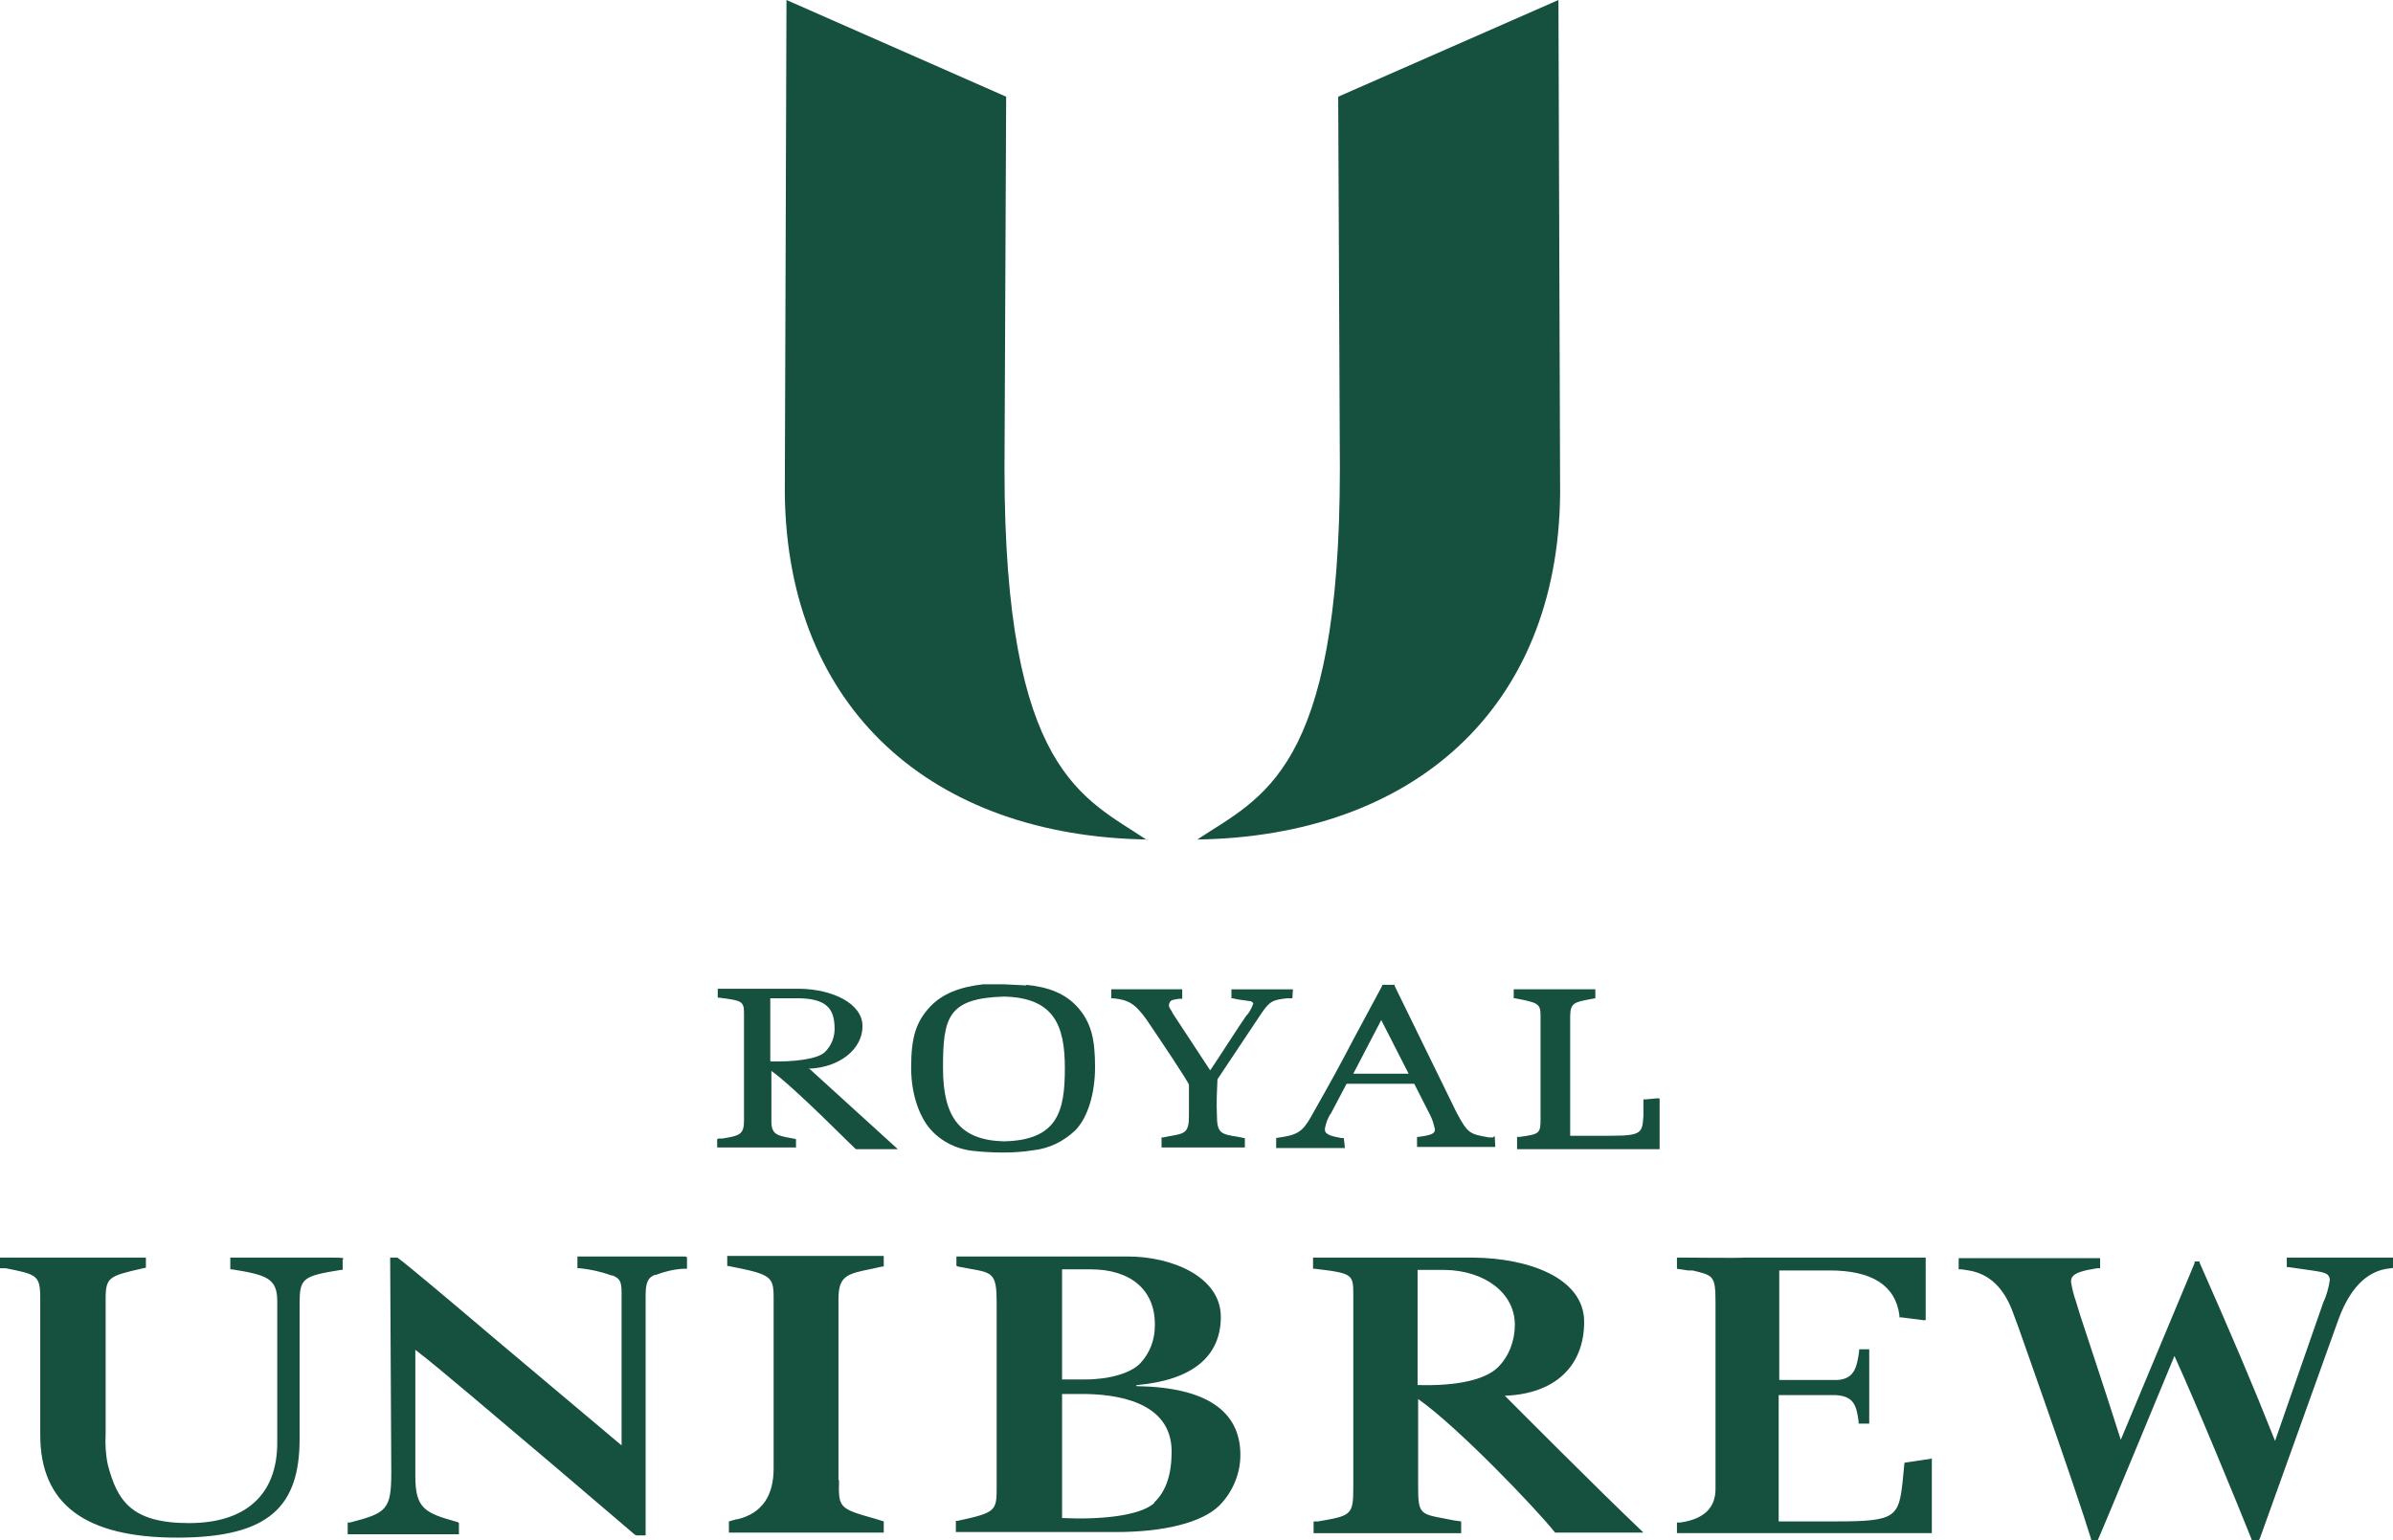
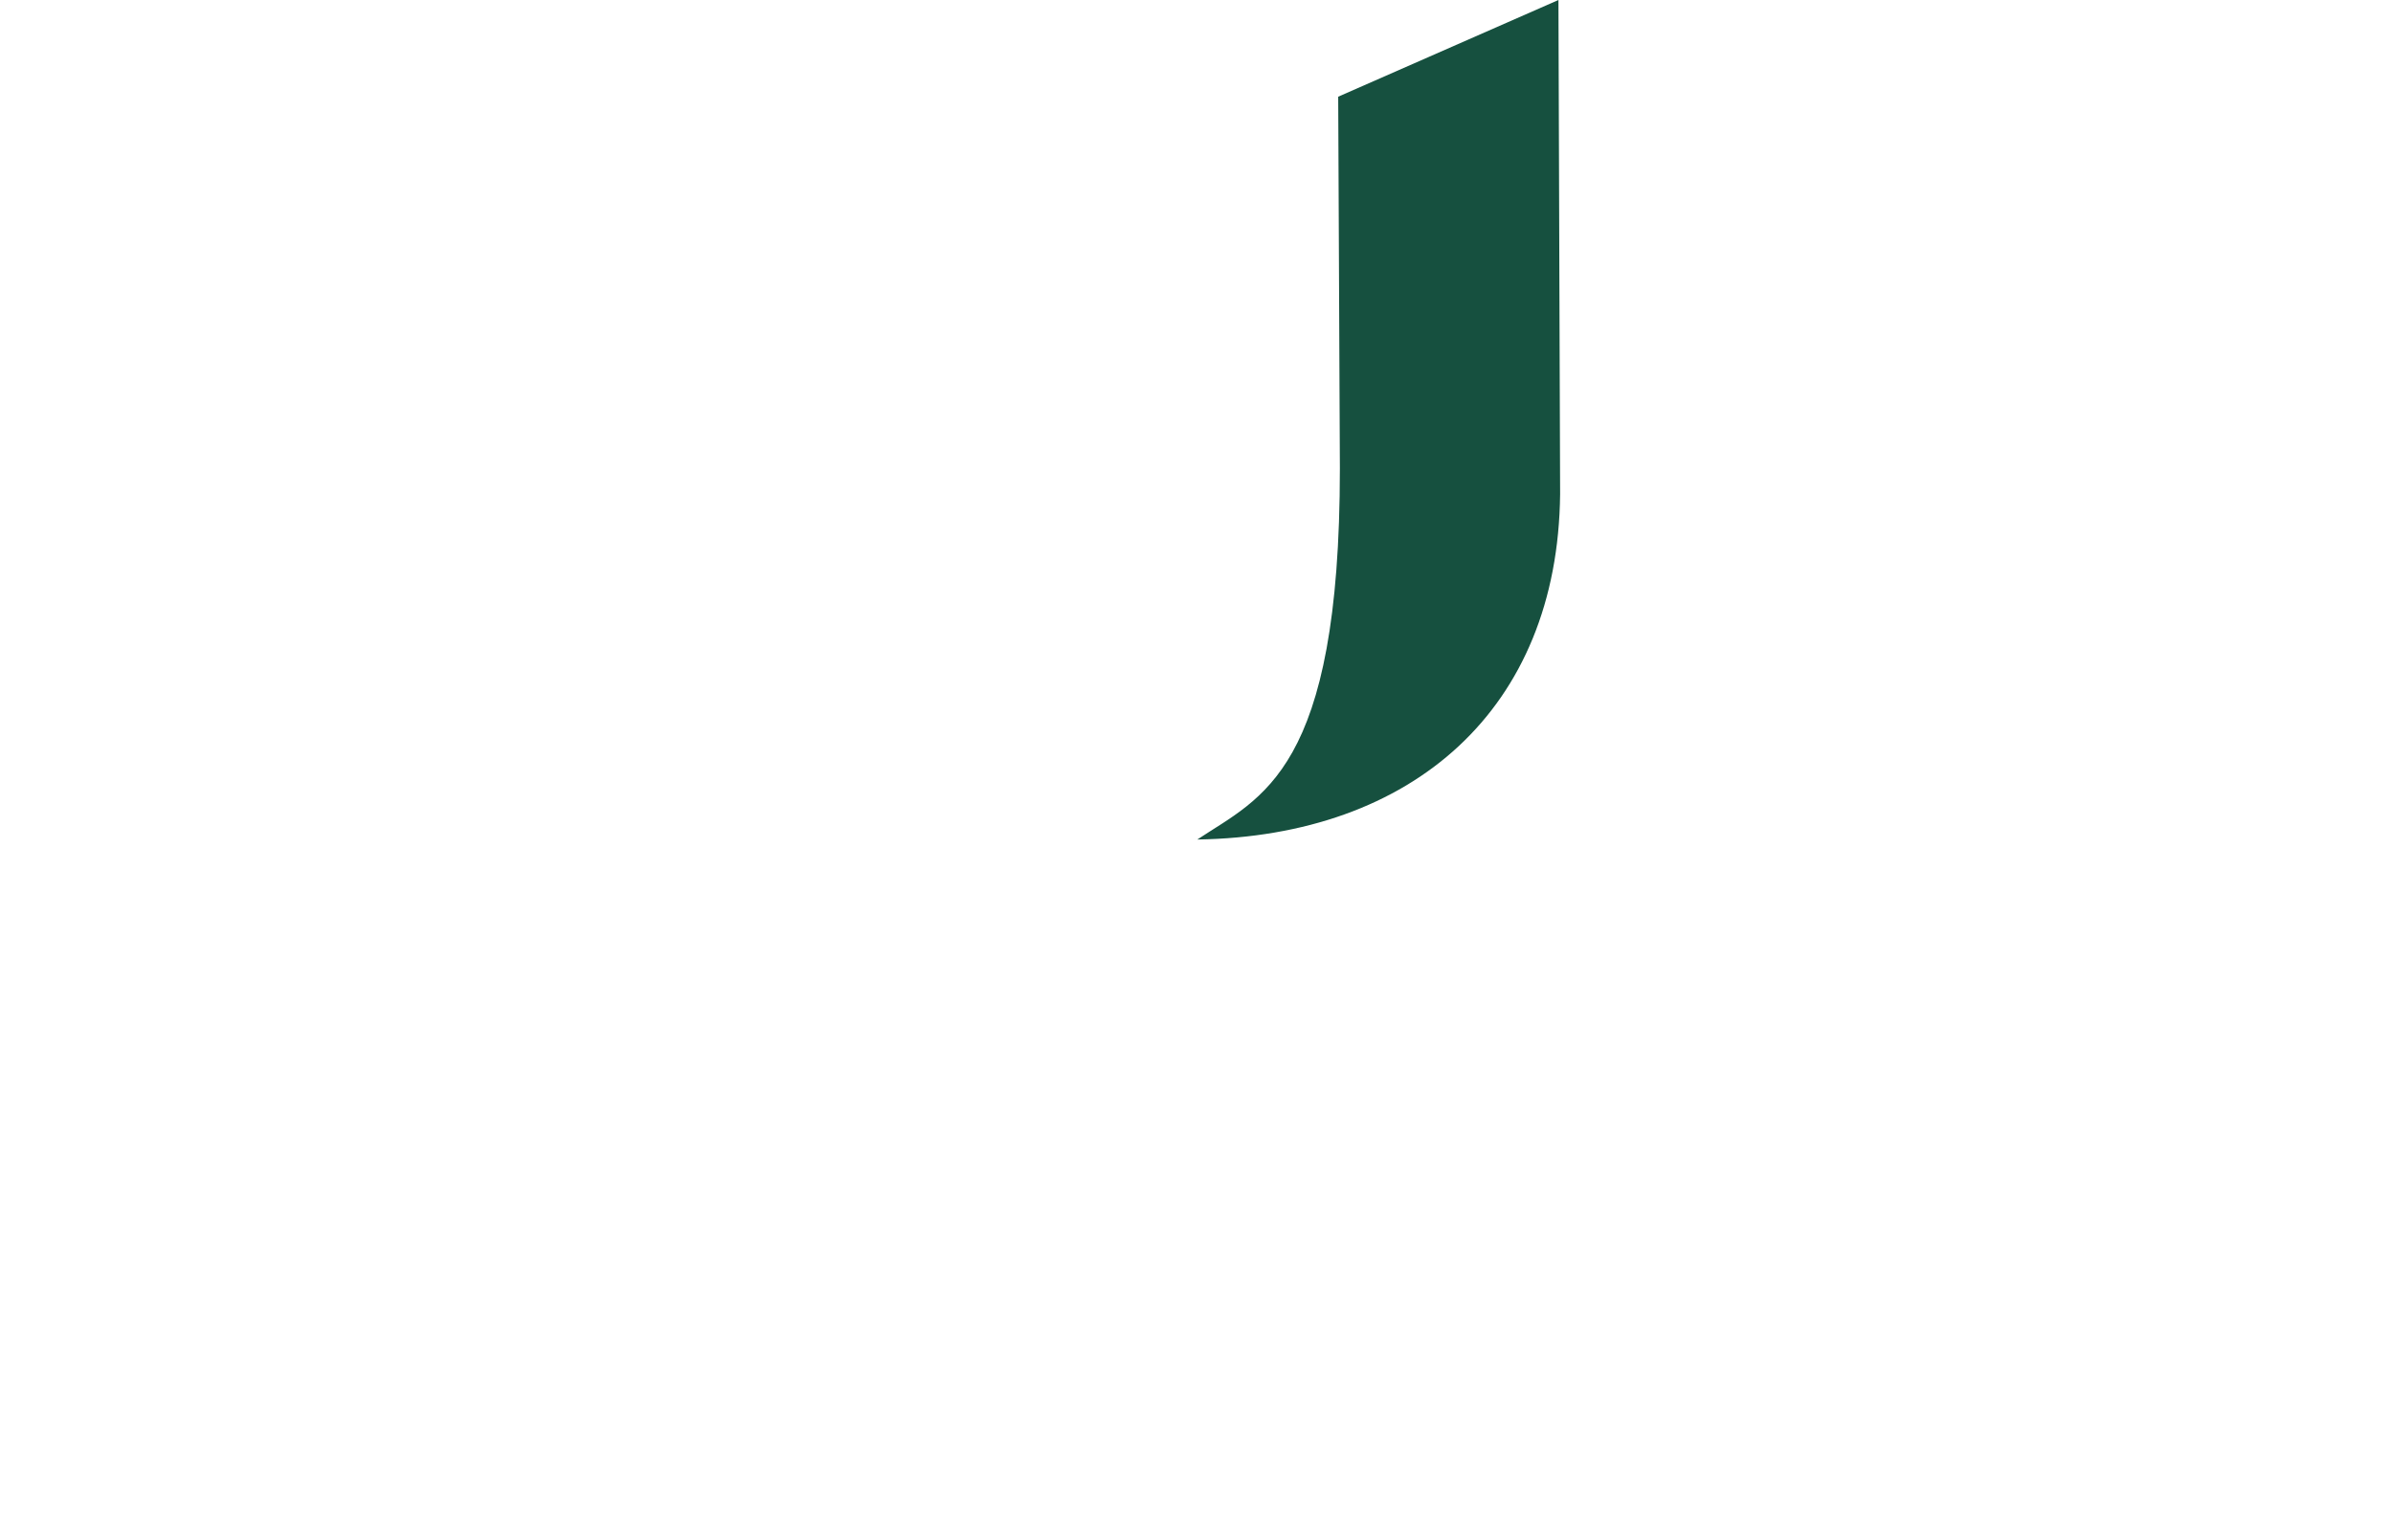
<svg xmlns="http://www.w3.org/2000/svg" id="Layer_1" version="1.1" viewBox="0 0 428.1 275.6">
  <defs>
    <style>
      .st0 {
        fill: #16503f;
      }
    </style>
  </defs>
-   <path class="st0" d="M205.3,150.2c-38.5-.6-64.4-23.3-64.9-61.8L140.7,0l39.3,17.3-.3,66.6c0,54.4,14.2,58.8,25.5,66.4Z" />
  <path class="st0" d="M239.7,83.9l-.3-66.6L278.8,0l.3,88.4c-.4,38.5-26.4,61.2-64.9,61.8,11.4-7.6,25.5-12,25.5-66.4Z" />
-   <path class="st0" d="M150,264.8v-32.4c0-4.2,1.6-4.5,6-5.4l1.8-.4h.3v-1.9h-13.9c0,0-12.1,0-12.1,0h-2v1.8h.2c7.6,1.5,8.1,1.8,8.1,5.7v30.5q0,7.5-6.4,9.1h-.2c0,0-1.4.4-1.4.4v2h8.4c0,0,5.8,0,5.8,0h11.3c0,0,2.1,0,2.1,0h.1v-2l-1.6-.5c-6.5-1.8-6.5-2-6.4-6.9ZM122.7,224.8h-9.5c0,0-8.5,0-8.5,0h-1.4v2.1h.4c1.9.2,3.8.6,5.7,1.3h.2c1.1.5,1.6.8,1.6,3v27.4l-22.7-19.1c-8.6-7.3-15.5-13.1-17.4-14.5h-1.3v.3l.2,38.1c0,6.7-.8,7.3-7.4,9h-.4v2.1h10s7.7,0,7.7,0h2.2v-2h0c0-.1-.3-.2-.3-.2-5.8-1.6-7.5-2.4-7.5-8.2v-22.6c4.1,3.1,14.2,11.8,25,20.9l14.3,12.2h.1c0,.1.2.1.2.1h1.6v-43.1c0-2.7.8-3.1,1.6-3.5h.2c1.6-.6,3.2-1,4.9-1.1h.7v-2.1h-.2ZM61.4,225.3v-.2h-.1c0-.1-1.9-.1-1.9-.1h-7.6c0,0-8.3,0-8.3,0h-2.3v2.1h.3c6.2,1,8.1,1.6,8.1,5.7v25.3c0,9.3-5.6,14.4-15.8,14.4s-12.8-3.9-14.5-10.4c-.4-1.8-.5-3.7-.4-5.6v-24.2c0-3.8.7-4,6.3-5.3l.9-.2h0v-1.8h-13.1c0,0-11.1,0-11.1,0H0v1.9h.6c0,0,.1,0,.1,0h.3c5.5,1.1,6.2,1.2,6.2,5.3v24.5c0,12.4,8,18.4,24.5,18.4s21.9-5.6,21.9-17.7v-24.1c0-4.6.5-5,7.4-6.1h.3v-1.8h0ZM428.1,226.6v-1.6h-8.9c0,0-9.3,0-9.3,0h-.8v1.7h.3l2.8.4c2.7.4,4,.5,4.4,1.2.1.2.2.4.2.7-.2,1.4-.6,2.8-1.2,4.1l-.8,2.3-.7,2-7.1,20.4c-4-10.1-7.8-19-13.5-31.9v-.2h-.9v.2c0,0,0,.1,0,.1l-13.2,31.6c-2.8-8.9-7.3-22.3-7.3-22.4l-.7-2.3c-.4-1.1-.7-2.3-.9-3.5,0-.3,0-.6.2-.9.5-.8,2-1.2,4.5-1.6h.5v-1.8h-11.7c0,0-12.5,0-12.5,0h-1.1v2h.5l1.3.2q5.5.9,7.9,7.5l1,2.7c.1.3,10.3,29,13,37.9v.4h1.2v-.3c.1,0,13.7-32.9,13.7-32.9,4.1,9,11,25.8,13.8,32.8v.2c.1,0,.2,0,.2,0h1.1l.2-.4,14.1-39.3q3-8,8.6-8.9l1.5-.2h0ZM203.5,248h-.2v-.2h.2c9.8-.9,14.9-5.1,14.9-12.2s-8.6-10.8-16.7-10.8h-18.1c0,0-11.6,0-11.6,0h-.9v1.7h.1c0,.1.2.1.2.1l2.1.4c4.1.7,4.8.9,4.8,6v32.9c0,4.4,0,4.7-7,6.2h-.3v2h13.1c0,0,15.6,0,15.6,0,8.6,0,15.3-1.7,18.4-4.7,2.4-2.4,3.8-5.7,3.8-9.1,0-7.9-6.2-12.1-18.5-12.3ZM190,227.1h5.1c7.2,0,11.5,3.7,11.5,9.8v.3c0,2.5-.9,4.9-2.6,6.7-1.7,1.8-5.6,2.9-9.8,2.9h-4.2v-19.8ZM206.5,268.9c-2.6,2.4-10.1,3-16.3,2.7h-.2v-22.2h3.6c6,0,16,1.3,16,10.3,0,4.1-1,7.1-3.1,9.1h0ZM345.4,261l-4.7.7h0c0,.1-.3,3.1-.3,3.1-.7,6.6-1.2,7.4-11.8,7.4h-10.4v-22.6h10.2c3.3.2,3.7,1.9,4.1,4.7h0v.4h1.9v-13.3h-1.8v.3c-.4,3-.9,5-3.9,5.2h-10.4v-19.6h9q11.4,0,12.5,8v.4h.4l3.9.5h.4c0,0,0-11.2,0-11.2h-32.6c0,.1-10.5,0-10.5,0h-1.4v2l2,.3h.8c3.7.9,4.1.9,4.1,5.7v33.4q0,5.1-6.3,6h-.6v1.9h11.4c0,0,31.4,0,31.4,0h2.8v-13.4h0ZM269.1,249.7h.4c8.7-.4,13.9-5.3,13.9-13.2s-10-11.4-19.8-11.5h-16.1c0,0-11.1,0-11.1,0h-1.5v2h.3c6.9.8,6.9,1,6.9,4.8v34.6c0,4.7-.5,4.8-6.3,5.8h-.5c0,0-.3,0-.3,0h0v2.1h13.3c0,0,11.5,0,11.5,0h1.6v-2.1l-1.4-.2-1.5-.3c-4.4-.8-4.8-.9-4.8-5.6v-15.8c7,4.9,21.1,19.6,24.5,23.9h.1c0,0,7.6,0,7.6,0h8.1c0,0-.2-.2-.2-.2-8.5-8.1-22.8-22.5-24.6-24.3h0ZM253.6,247.8v-20.6h4.8c7.3.1,12.6,4.2,12.6,9.8,0,2.8-1,5.6-3,7.6-2.3,2.3-7.5,3.4-14.3,3.2Z" />
-   <path class="st0" d="M267.1,203.5h-.7c-3.5-.6-3.8-.7-5.8-4.4l-11.1-22.7v-.2h-2.2c0,0-.1.3-.1.3l-5,9.3c-2.5,4.8-4.1,7.7-7.1,13-1.7,3.1-2.4,4.1-5.5,4.6l-1.3.2v1.8c0,0,.3,0,.3,0h12c0-.1-.2-1.8-.2-1.8h-.5c-1.7-.3-2.5-.6-2.8-1.1,0-.1-.1-.3-.1-.5.2-1,.5-2,1.1-2.8l2.8-5.3h12.1l2.9,5.7c.4.8.6,1.6.8,2.4,0,.2,0,.3-.1.5-.3.5-1.3.7-2.8.9h-.3c0,.1,0,1.8,0,1.8h14c0-.1-.1-1.9-.1-1.9h-.1ZM242.1,192.1l5-9.6,4.9,9.6h-9.9ZM296.8,196.5h-.3l-2.2.2h-.3v2.8c0,0,0,.1,0,.1-.2,3-.2,3.6-5.7,3.6h-7.4v-21.4c0-2.4.9-2.5,3.4-3l1.1-.2h0v-1.6h-14.6v1.6h.2c4.3.8,4.6,1,4.6,3.2v18.2c0,2.8-.1,2.9-3.7,3.4h-.5v1.9c0,0,0,.3,0,.3h25.5c0,0,0-9,0-9ZM144.6,191.2h.1c5.5-.2,9.6-3.5,9.6-7.6s-5.4-6.6-11.2-6.7h-14.7v1.6h.3c3.9.5,4.4.6,4.4,2.7v19.3c0,2.5-.8,2.7-3.9,3.2h-.7c0,.1-.2.1-.2.1v1.5h14.1v-1.4h0c0-.1,0-.1,0-.1l-1-.2c-2.2-.4-3.4-.6-3.4-2.9v-9.1c4.1,2.9,14.9,13.9,15.1,14h7.5l-.2-.2-15.5-14.1ZM137.8,189.8v-11.2h4.8c5.4,0,6.6,2,6.7,5.1.1,1.7-.5,3.3-1.7,4.5-1.4,1.4-6.1,1.8-9.7,1.7h0ZM230.9,178.6h.3c0-.1.1-1.6.1-1.6h-11v1.6h.2c0,0,.9.2.9.2l2.1.3c.4,0,.6.2.7.4,0,0,0,0,0,.1-.3.8-.7,1.6-1.3,2.2-1.4,2-5.8,8.9-6.4,9.7l-6.7-10.2-.2-.4c-.4-.6-.6-.9-.4-1.4s.3-.6,1.7-.8h.6v-1.7h-12.7v1.6h.3c2.8.3,3.9.9,6,3.8,1.9,2.8,7.5,11.1,7.6,11.7,0,.3,0,3.6,0,5v.5c0,3.1-.7,3.2-3.6,3.7l-1,.2h-.3v1.8h7.4c0,0,6.2,0,6.2,0h1.3v-1.7h-.2l-1-.2c-3.1-.5-3.8-.6-3.8-4-.1-2.1,0-4.2.1-6.3l2.4-3.6,5.4-8.1c1.6-2.4,2.2-2.5,4.7-2.8h.4ZM183.6,176.3l-4.1-.2h-3.6c-4.3.5-7.3,1.7-9.5,4-2.5,2.7-3.4,5.4-3.4,10.9s1.9,9.4,3.6,11.2c1.9,2.1,4.6,3.4,7.4,3.7,1.8.2,3.6.3,5.4.3,1.8,0,3.6-.1,5.4-.4,2.9-.3,5.5-1.6,7.6-3.6,2.2-2.3,3.5-6.5,3.5-11.3s-.6-8-3.3-10.9c-2.1-2.2-4.9-3.4-9-3.8ZM179.6,204.2c-7.7-.2-10.9-4.1-10.9-13.1s.8-12.5,10.9-12.8c9,.2,10.9,5.2,10.9,12.8s-1.2,12.9-10.9,13.1Z" />
</svg>